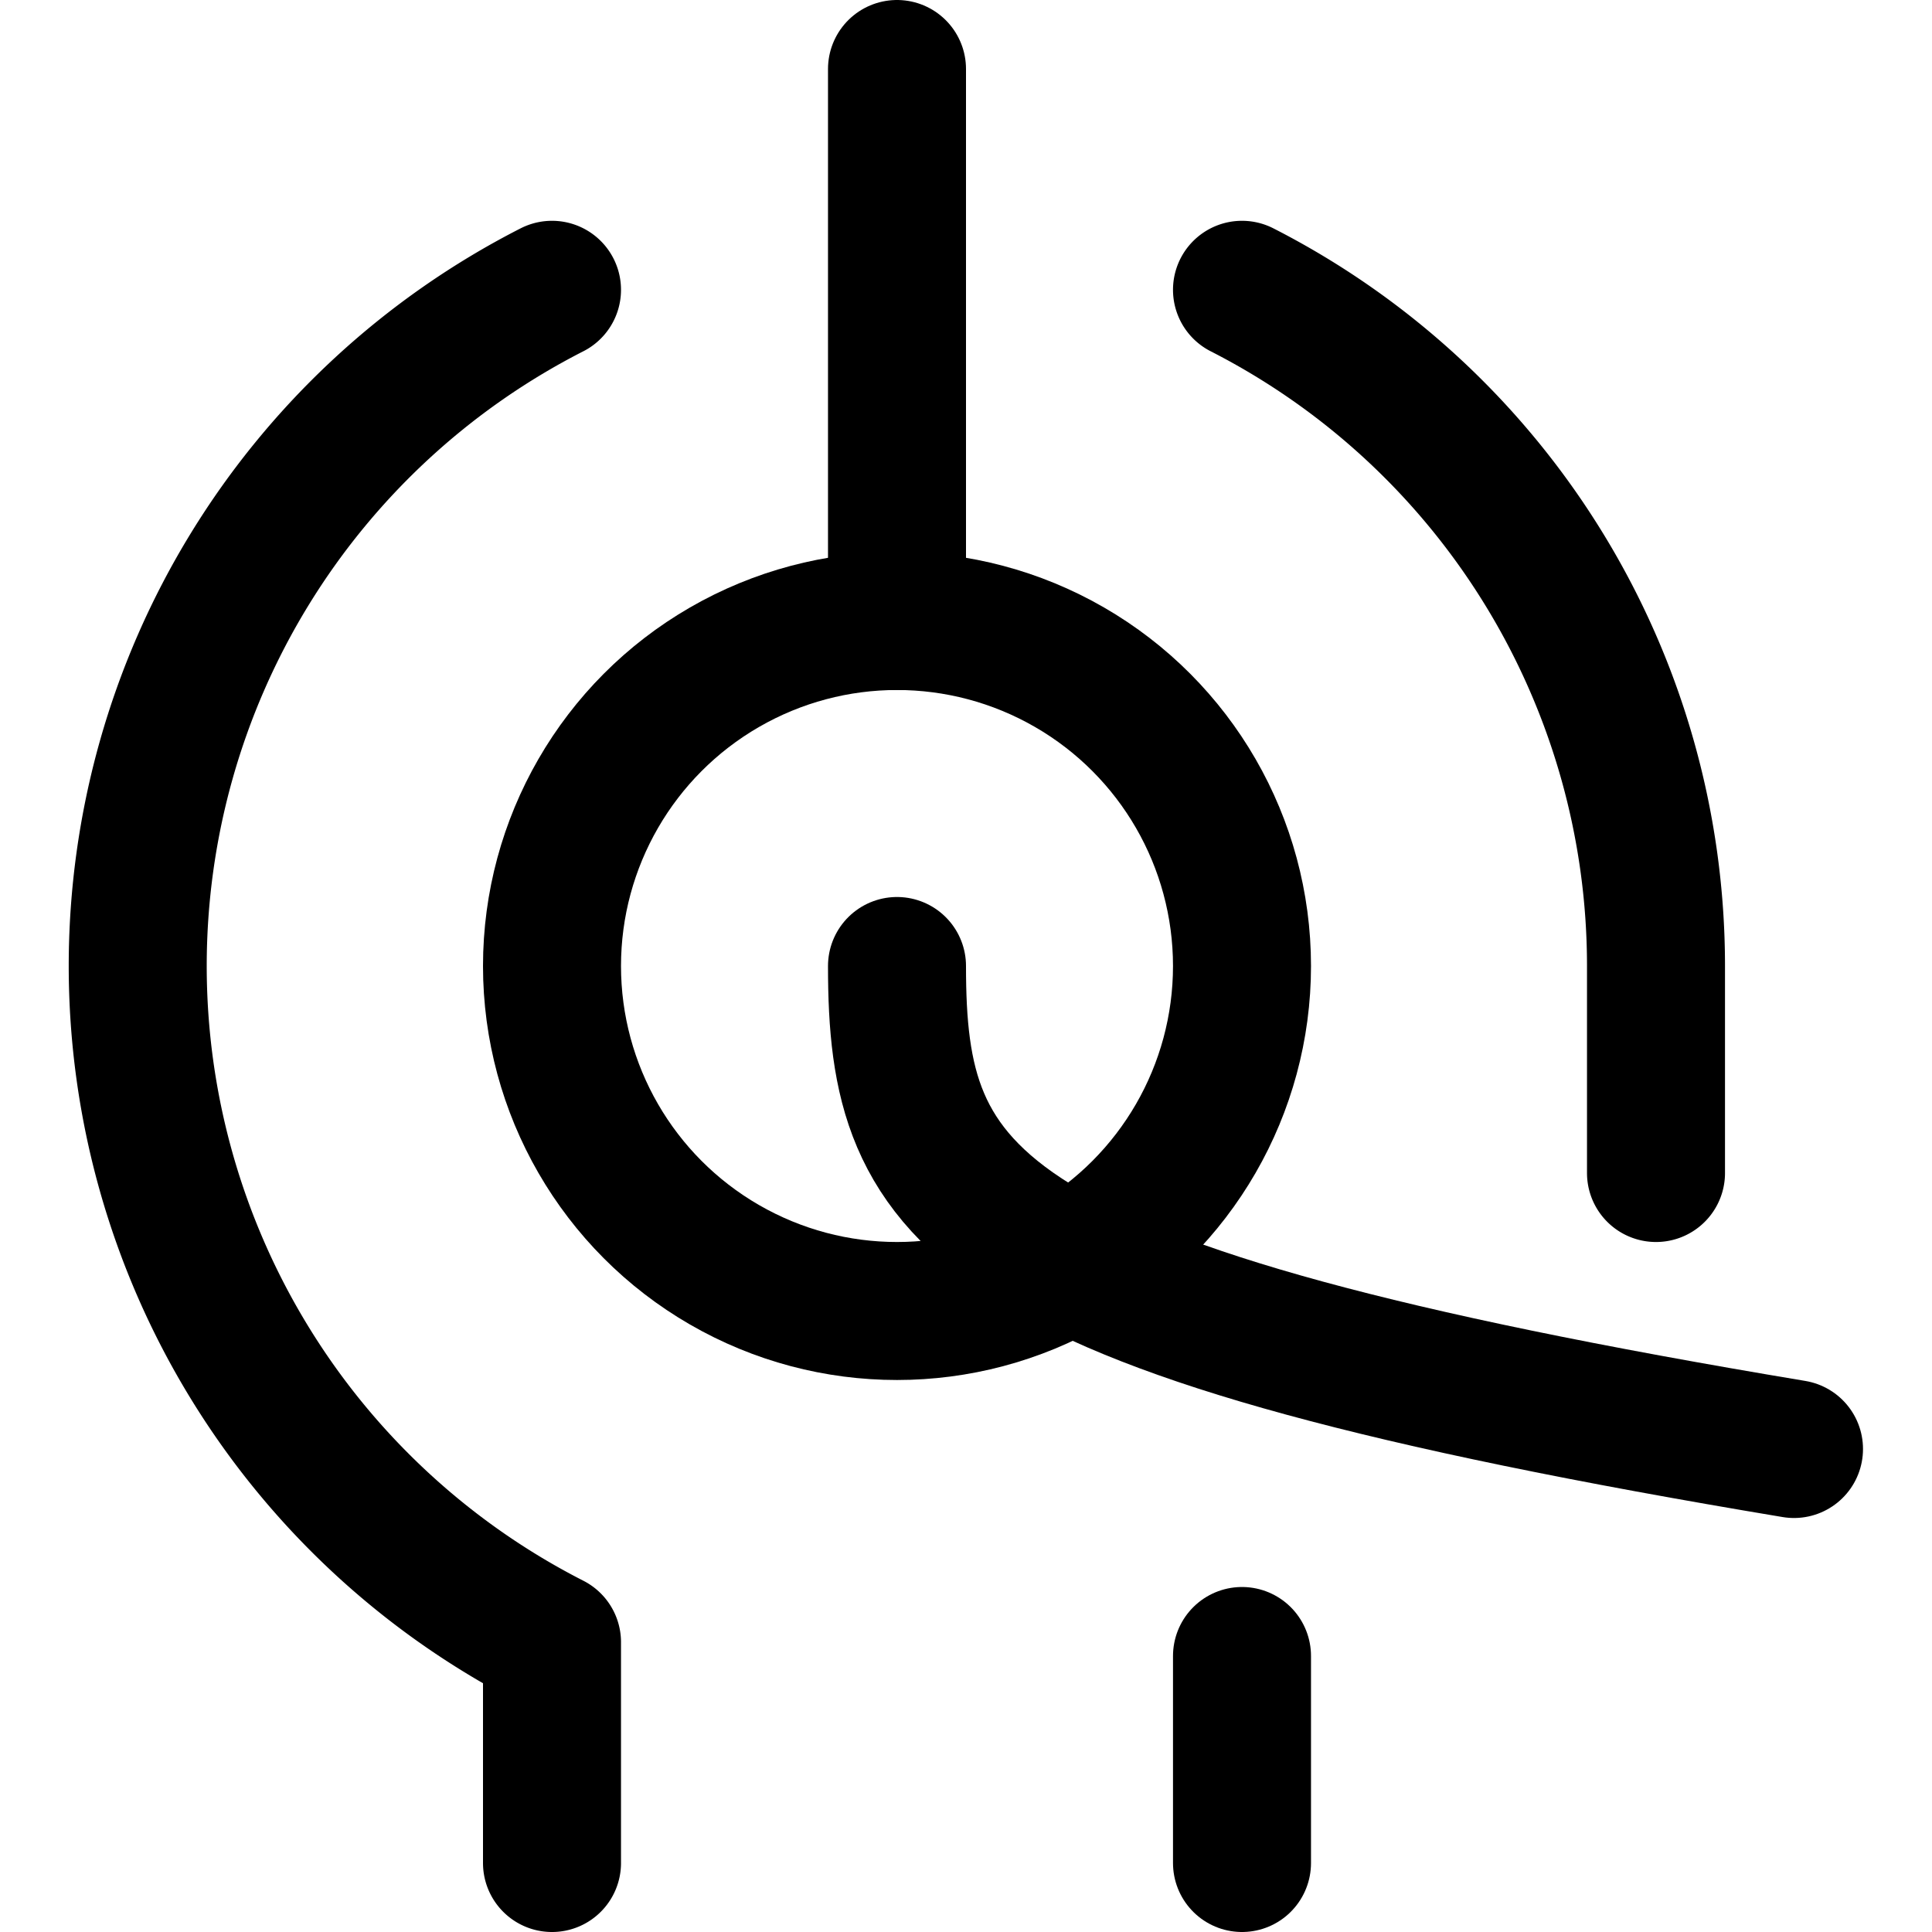
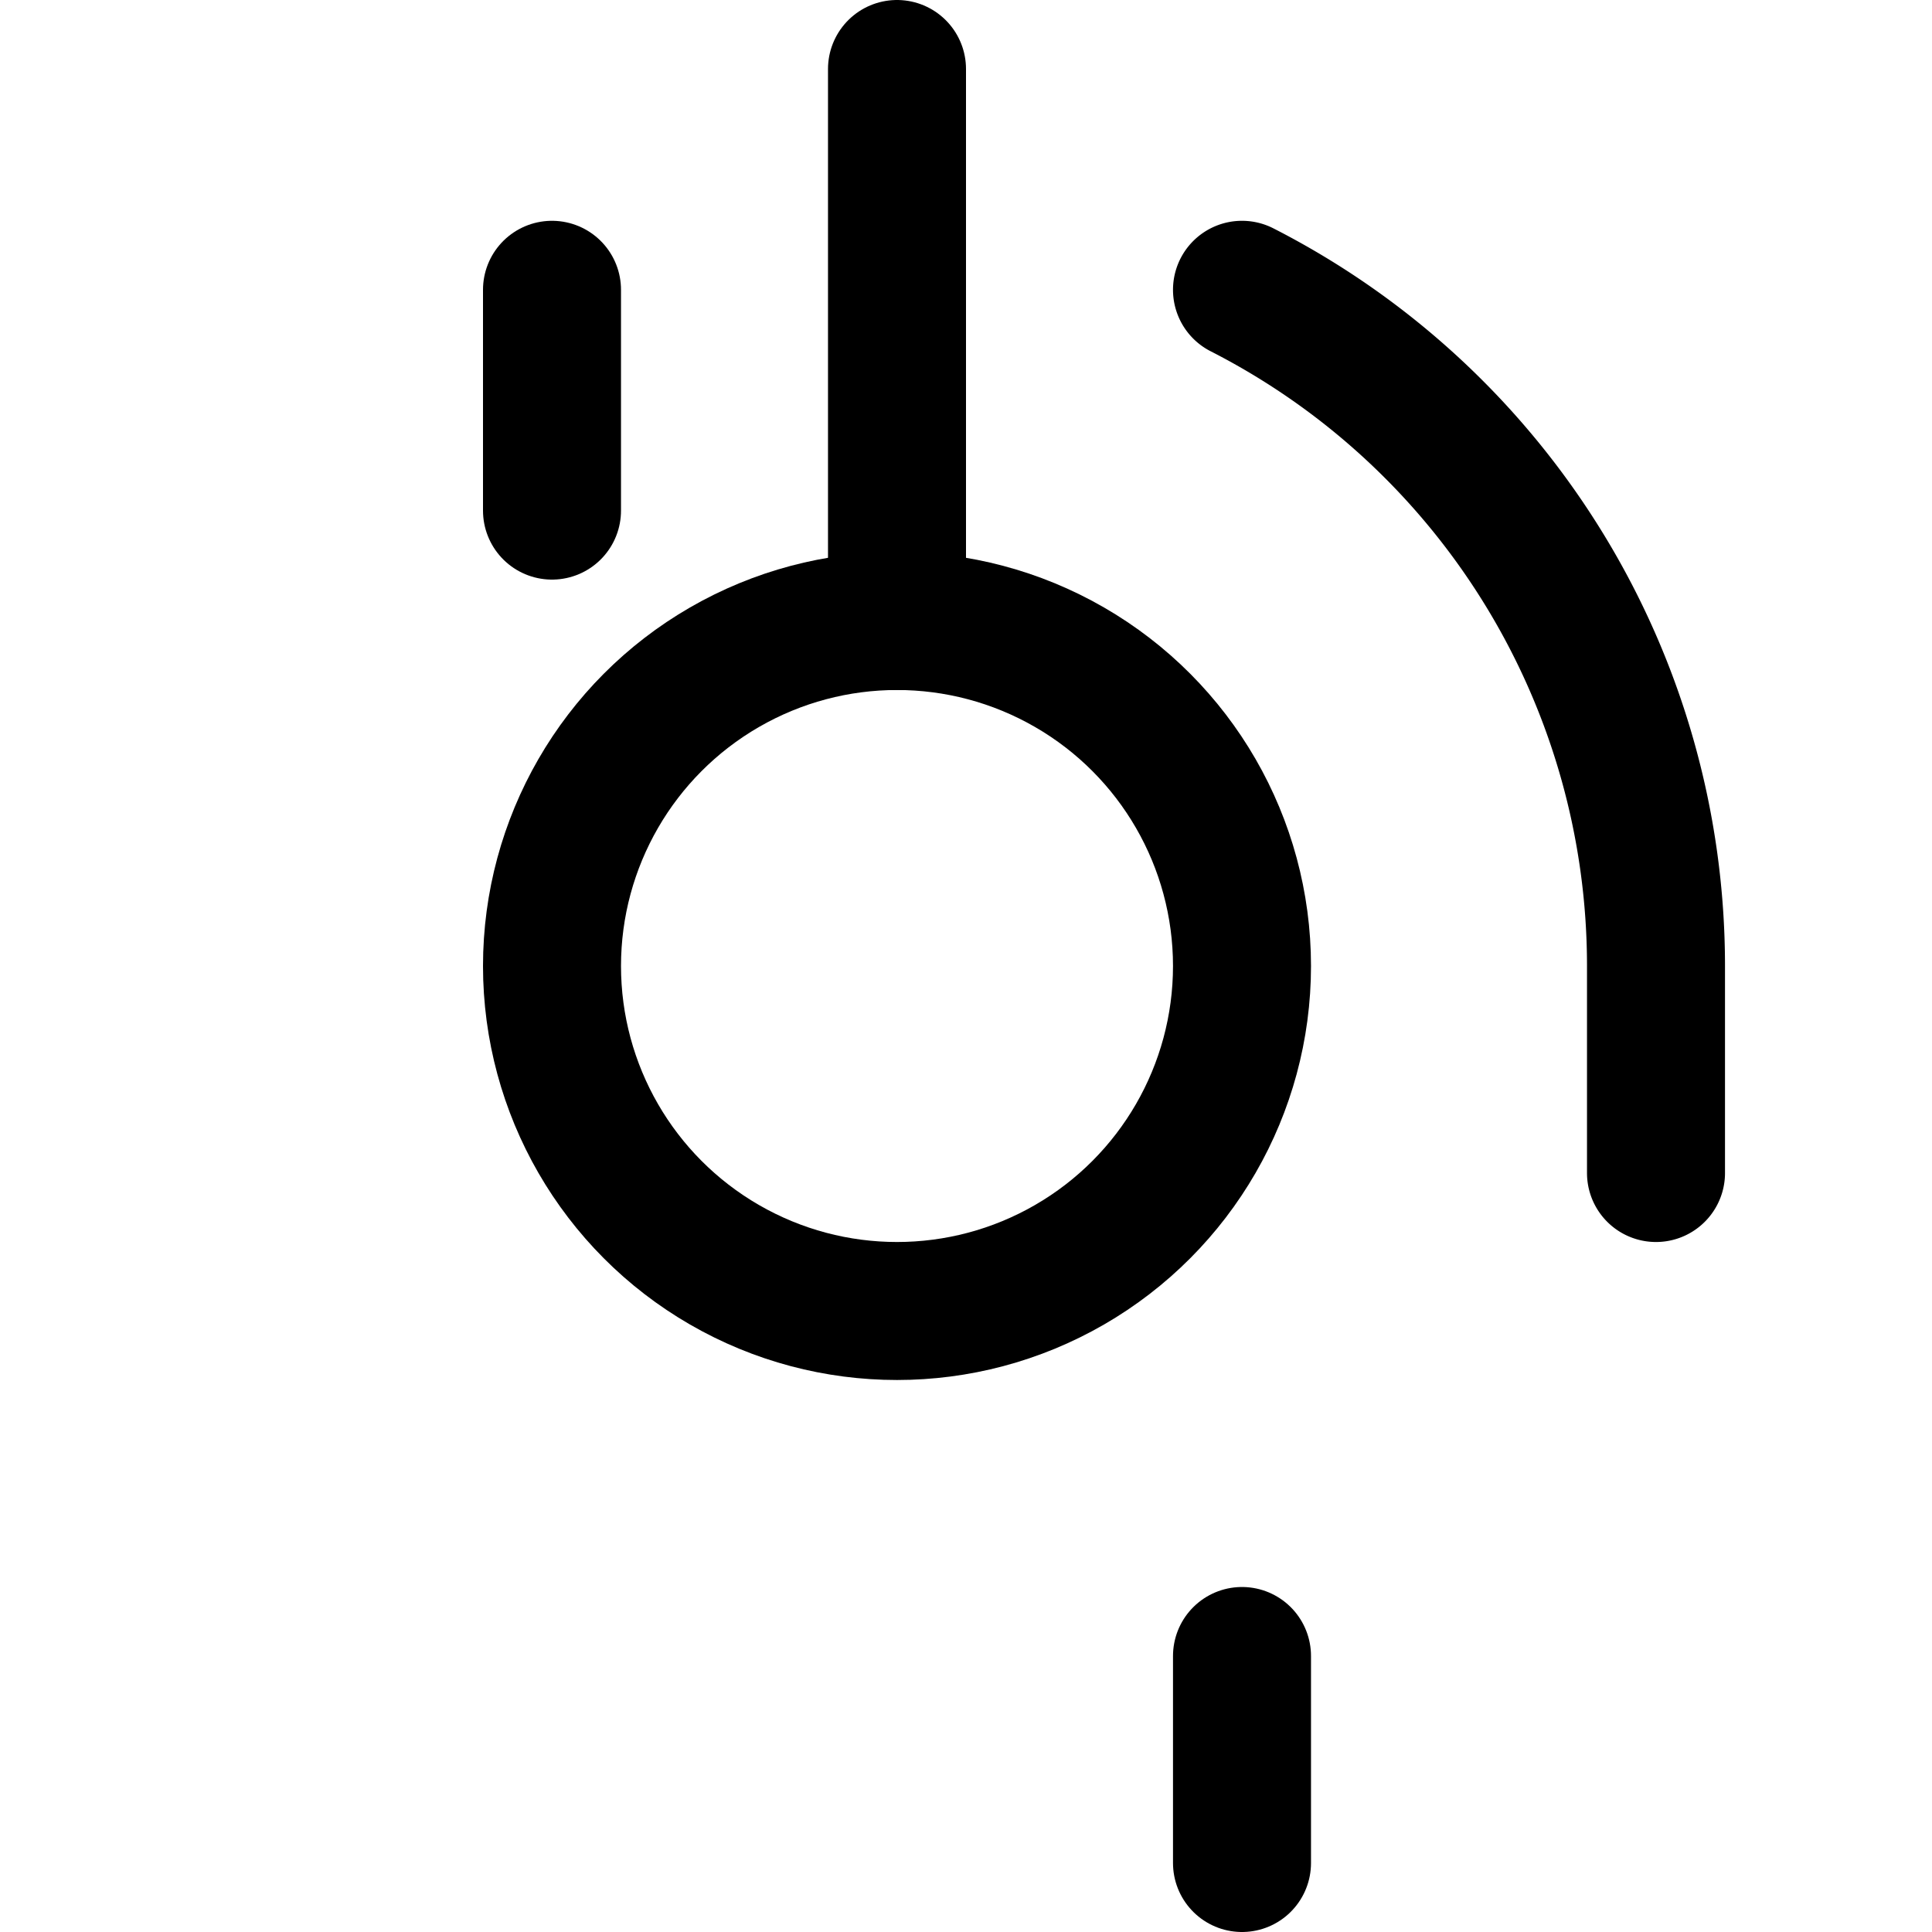
<svg xmlns="http://www.w3.org/2000/svg" viewBox="0 0 14 14">
  <g transform="matrix(1,0,0,1,0,0)">
    <g>
      <circle cx="6.5" cy="7" r="2.5" style="fill: none;stroke: #000000;stroke-linecap: round;stroke-linejoin: round" />
      <line x1="6.5" y1="4.5" x2="6.5" y2="0.5" style="fill: none;stroke: #000000;stroke-linecap: round;stroke-linejoin: round" />
      <path d="M9,2.1A5.5,5.5,0,0,1,12,7V8.5" style="fill: none;stroke: #000000;stroke-linecap: round;stroke-linejoin: round" />
      <line x1="9" y1="13.5" x2="9" y2="12" style="fill: none;stroke: #000000;stroke-linecap: round;stroke-linejoin: round" />
-       <path d="M4,2.1a5.5,5.5,0,0,0,0,9.8v1.6" style="fill: none;stroke: #000000;stroke-linecap: round;stroke-linejoin: round" />
-       <path d="M6.5,7c0,1.69.5,2.5,6.5,3.5" style="fill: none;stroke: #000000;stroke-linecap: round;stroke-linejoin: round" />
+       <path d="M4,2.1v1.6" style="fill: none;stroke: #000000;stroke-linecap: round;stroke-linejoin: round" />
    </g>
  </g>
</svg>